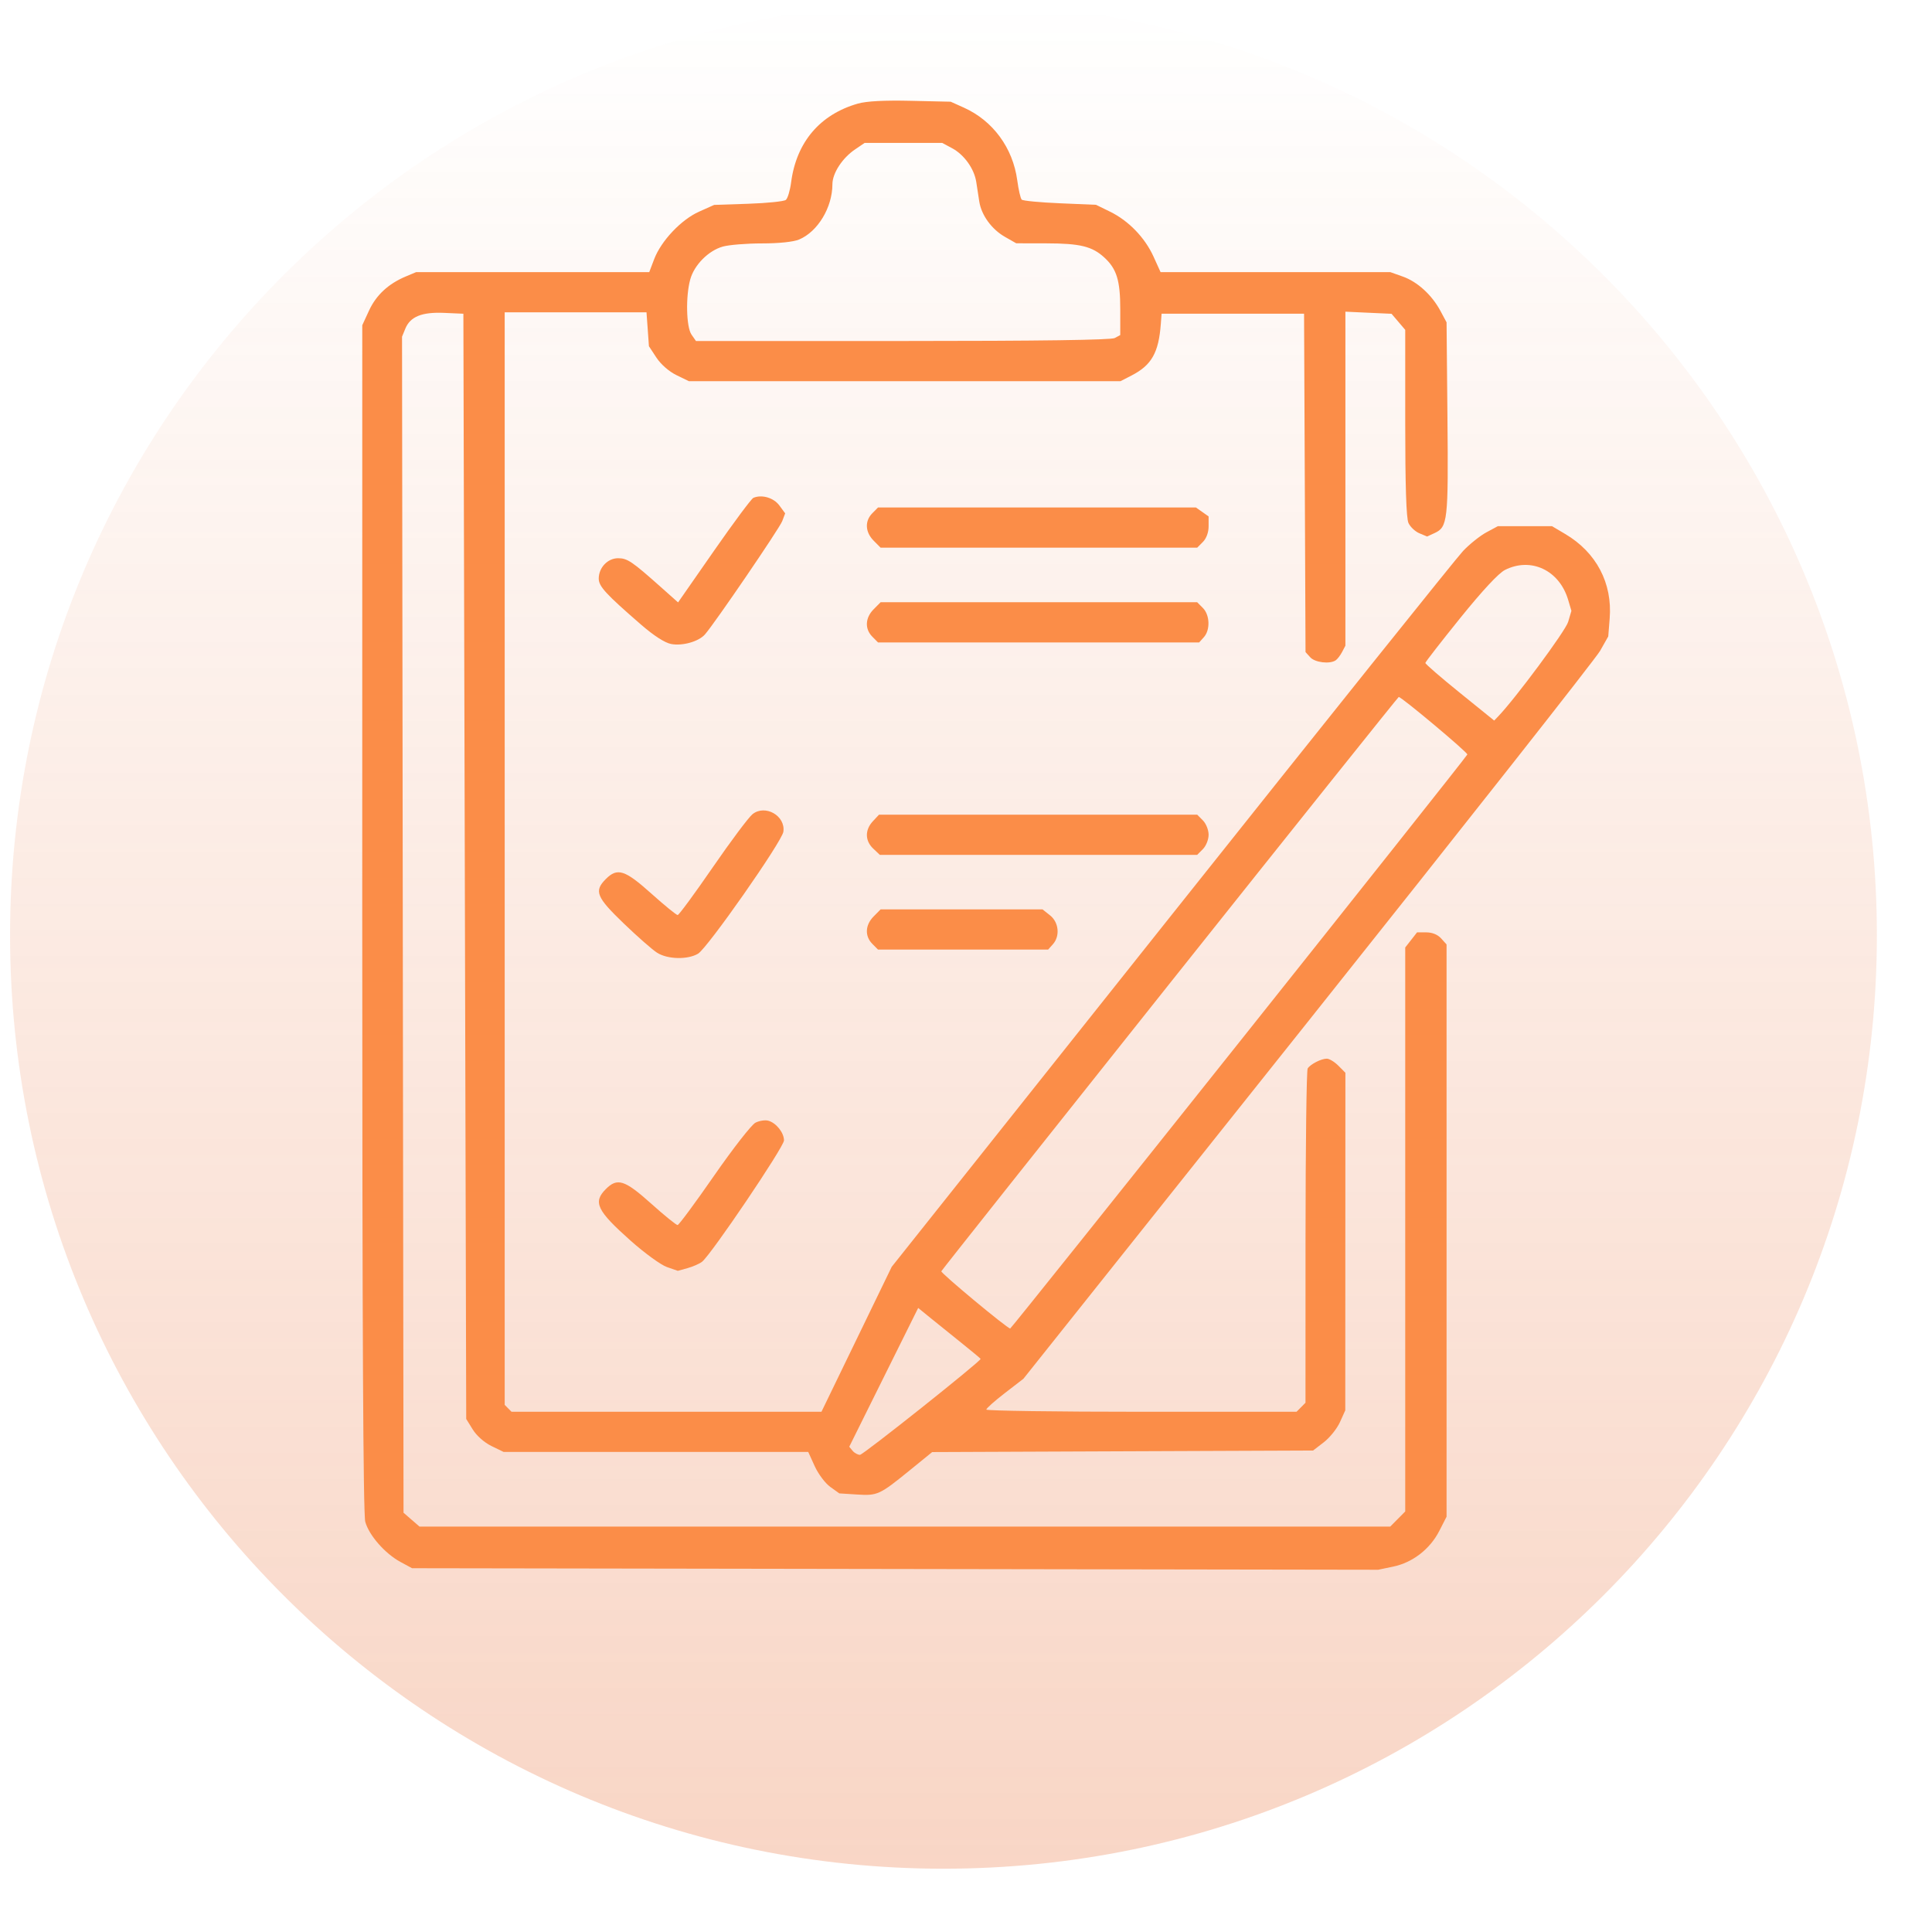
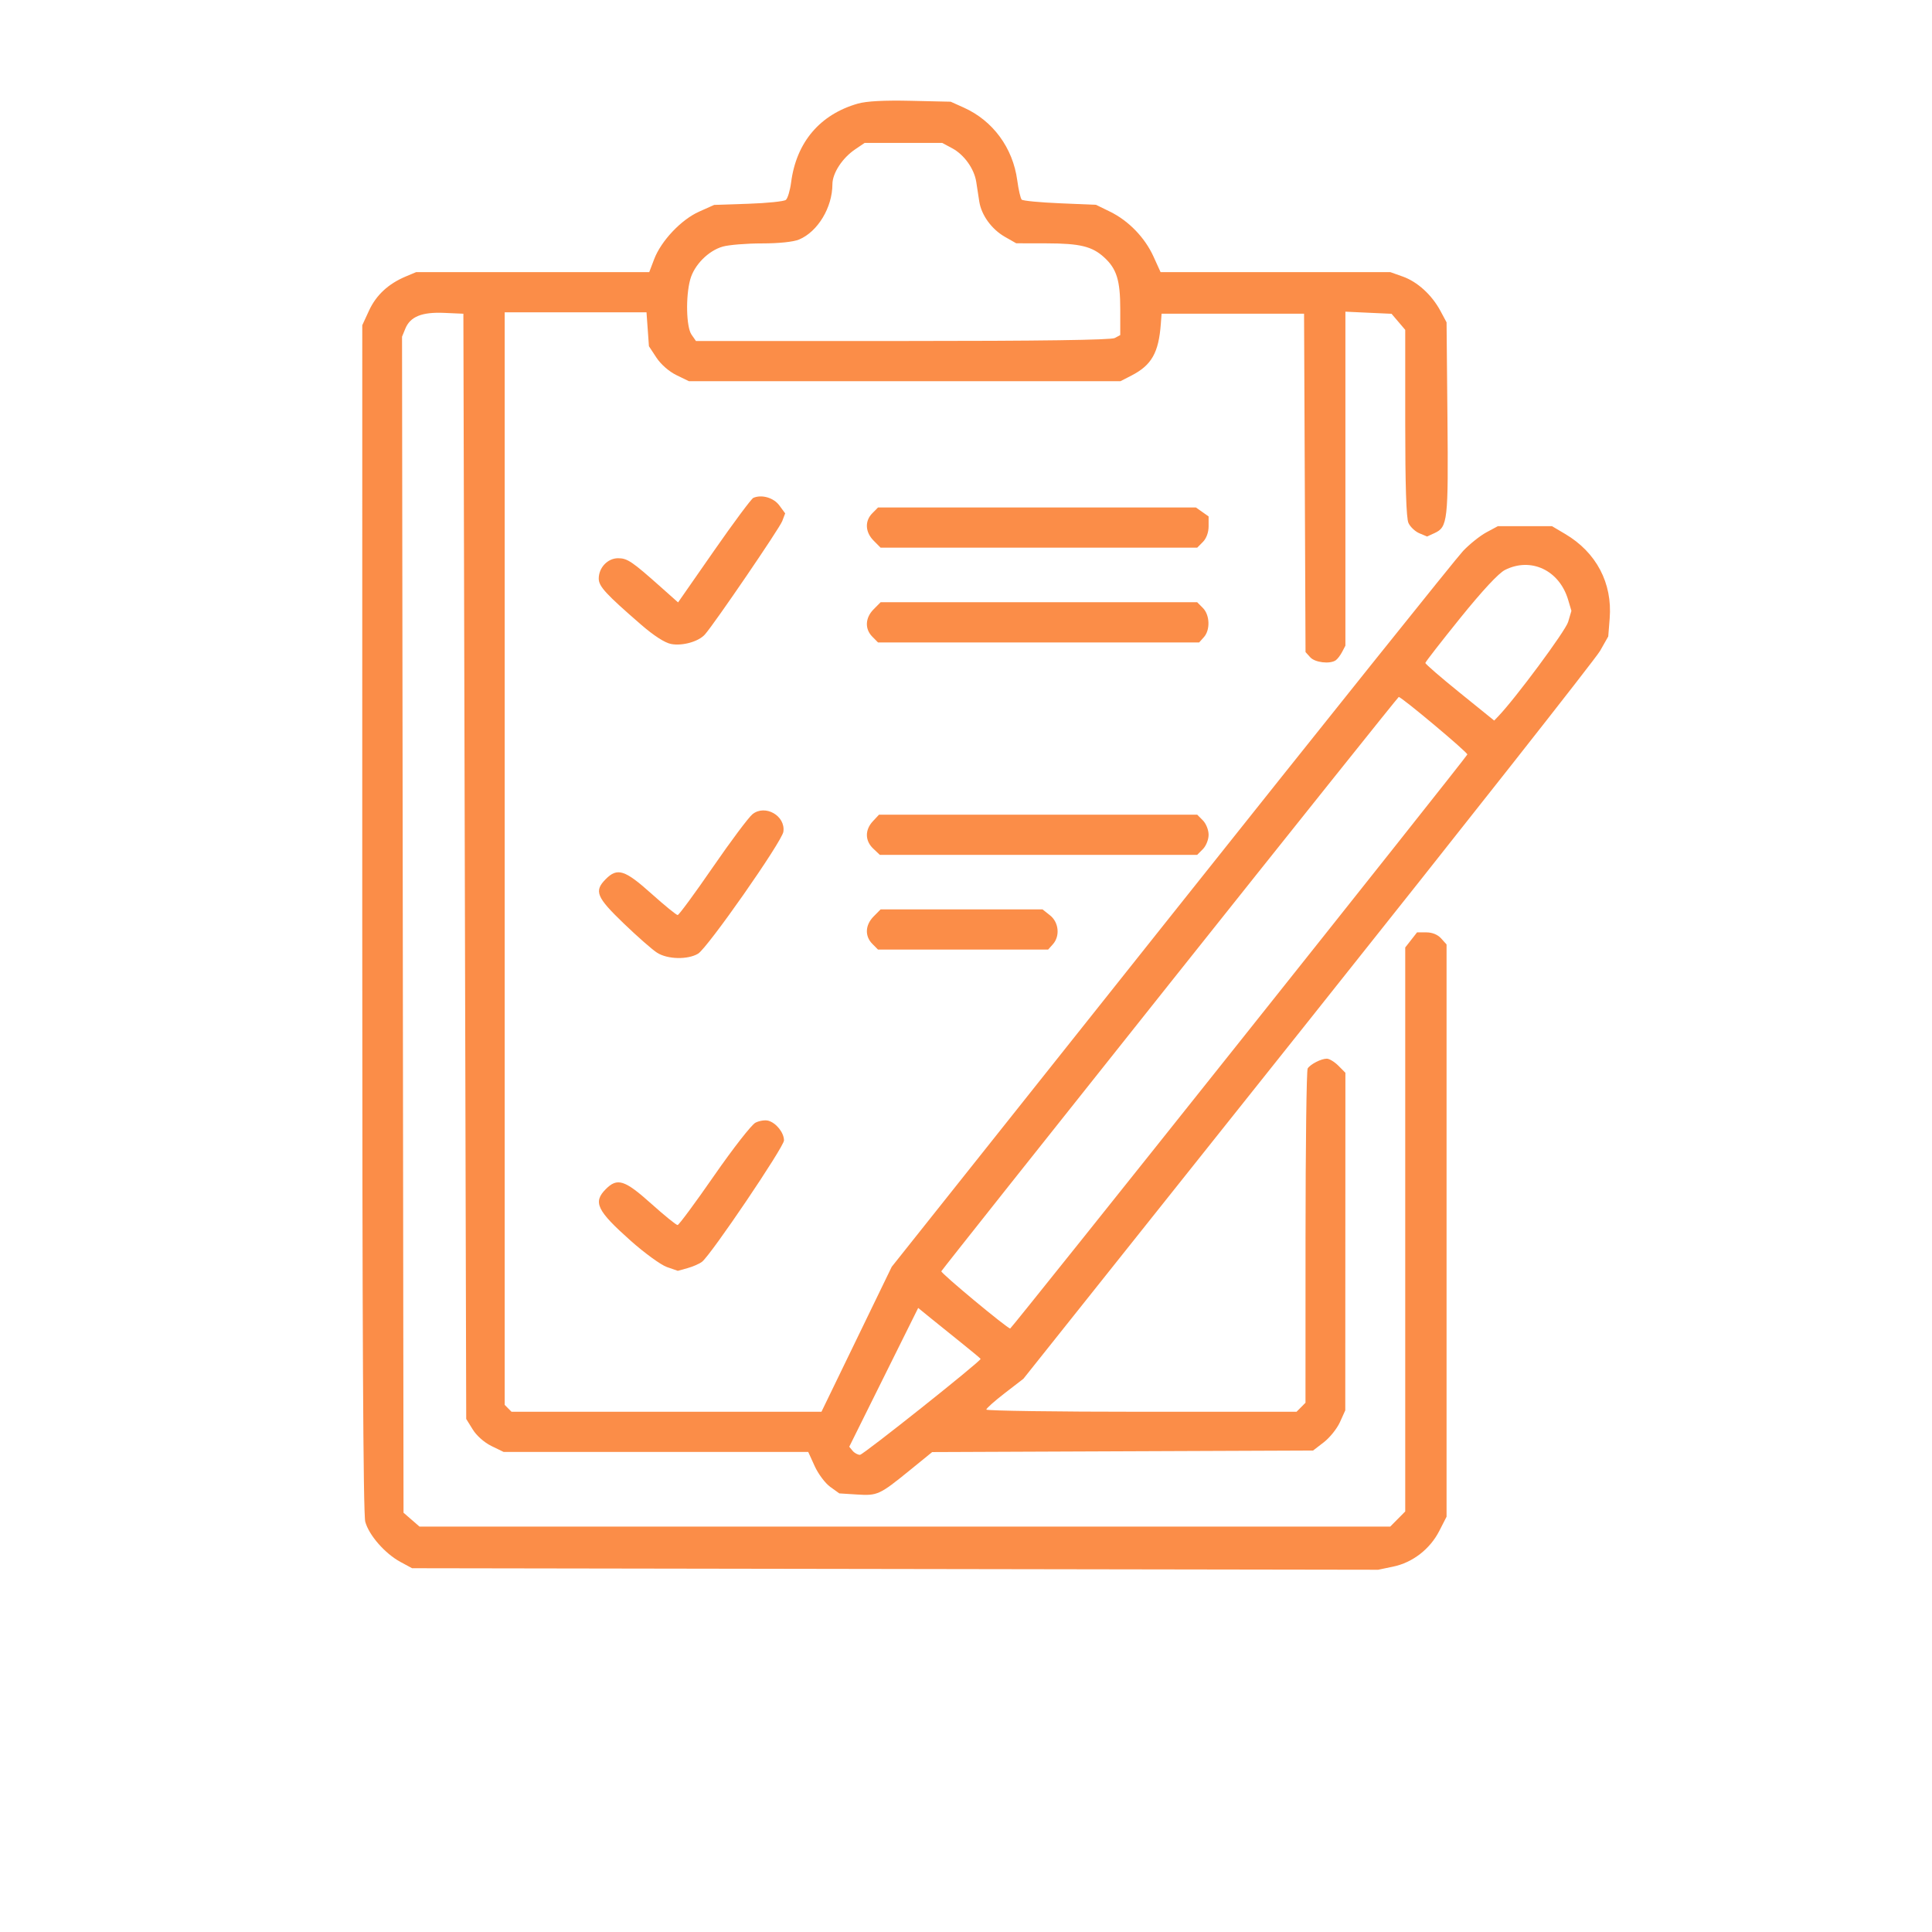
<svg xmlns="http://www.w3.org/2000/svg" width="96" height="96" viewBox="0 0 96 96" fill="none">
-   <path d="M46.881 92.855C72.496 92.855 93.261 72.089 93.261 46.473C93.261 20.856 72.496 0.09 46.881 0.09C21.265 0.09 0.5 20.856 0.5 46.473C0.5 72.089 21.265 92.855 46.881 92.855Z" fill="url(#paint0_linear_2751_662)" />
  <path fill-rule="evenodd" clip-rule="evenodd" d="M42.627 5.148C40.743 5.686 39.572 7.066 39.311 9.056C39.258 9.464 39.14 9.858 39.049 9.933C38.959 10.007 38.12 10.094 37.185 10.125L35.486 10.182L34.739 10.516C33.847 10.914 32.85 11.969 32.503 12.883L32.261 13.521H26.47H20.679L20.16 13.739C19.295 14.103 18.693 14.662 18.338 15.43L18.001 16.16L18 45.615C18 65.945 18.046 75.24 18.15 75.616C18.335 76.289 19.134 77.2 19.9 77.613L20.476 77.924L44.478 77.962L68.48 78L69.227 77.844C70.192 77.643 71.056 76.974 71.517 76.072L71.879 75.364V61.147V46.929L71.609 46.629C71.439 46.44 71.167 46.329 70.876 46.329H70.412L70.119 46.704L69.825 47.08V61.092V75.103L69.452 75.48L69.079 75.856H44.962H20.846L20.448 75.511L20.051 75.167L20.014 45.949L19.977 16.73L20.14 16.331C20.385 15.732 20.963 15.498 22.074 15.547L23.025 15.589L23.096 43.048L23.166 70.507L23.491 71.031C23.681 71.339 24.064 71.678 24.42 71.852L25.026 72.147H32.593H40.161L40.482 72.853C40.659 73.242 41.007 73.705 41.254 73.882L41.705 74.206L42.577 74.261C43.6 74.327 43.703 74.28 45.194 73.068L46.319 72.153L55.782 72.114L65.246 72.076L65.781 71.664C66.075 71.438 66.435 70.989 66.581 70.666L66.846 70.079L66.849 61.692L66.852 53.305L66.504 52.955C66.313 52.763 66.054 52.605 65.928 52.605C65.65 52.605 65.12 52.876 64.978 53.09C64.92 53.176 64.873 56.949 64.871 61.474L64.869 69.702L64.647 69.926L64.424 70.15H56.717C52.478 70.15 49.009 70.101 49.009 70.041C49.009 69.981 49.424 69.612 49.931 69.221L50.853 68.51L64.977 50.783C72.745 41.033 79.283 32.734 79.507 32.341L79.913 31.625L79.984 30.729C80.124 28.974 79.322 27.45 77.777 26.535L77.118 26.145L75.773 26.145L74.428 26.145L73.856 26.453C73.541 26.623 73.019 27.04 72.697 27.38C72.374 27.721 65.855 35.862 58.209 45.473L44.309 62.947L42.564 66.548L40.818 70.15H33.118H25.418L25.248 69.979L25.078 69.808V42.663V15.518H28.601H32.124L32.185 16.361L32.245 17.204L32.617 17.77C32.839 18.106 33.241 18.459 33.61 18.639L34.23 18.941H44.953H55.676L56.219 18.662C57.224 18.146 57.575 17.527 57.681 16.088L57.718 15.589H61.258H64.798L64.835 23.995L64.871 32.401L65.105 32.66C65.339 32.921 66.076 33.009 66.37 32.811C66.456 32.753 66.599 32.566 66.689 32.395L66.852 32.083V23.785V15.487L67.998 15.54L69.145 15.592L69.485 15.991L69.825 16.39V21.011C69.825 24.141 69.877 25.746 69.985 25.985C70.073 26.18 70.318 26.411 70.529 26.499L70.912 26.659L71.279 26.49C71.936 26.189 71.97 25.887 71.923 20.78L71.879 16.017L71.573 15.446C71.146 14.652 70.431 14 69.701 13.741L69.082 13.521H63.375H57.668L57.318 12.751C56.888 11.804 56.081 10.97 55.158 10.518L54.461 10.177L52.667 10.101C51.68 10.06 50.825 9.978 50.767 9.919C50.709 9.86 50.61 9.427 50.546 8.955C50.327 7.344 49.338 5.999 47.894 5.348L47.239 5.054L45.257 5.009C43.936 4.979 43.059 5.025 42.627 5.148ZM42.485 7.426C41.851 7.856 41.363 8.608 41.362 9.156C41.36 10.31 40.636 11.51 39.706 11.902C39.428 12.019 38.704 12.095 37.863 12.095C37.101 12.095 36.225 12.166 35.918 12.252C35.202 12.453 34.497 13.163 34.298 13.884C34.064 14.732 34.099 16.25 34.361 16.627L34.582 16.944H44.849C51.656 16.944 55.209 16.894 55.391 16.797L55.665 16.649V15.366C55.665 13.931 55.488 13.359 54.868 12.791C54.267 12.241 53.667 12.095 51.998 12.092L50.496 12.089L49.934 11.769C49.273 11.392 48.763 10.688 48.659 10.01C48.618 9.744 48.551 9.309 48.51 9.043C48.41 8.387 47.908 7.685 47.312 7.366L46.819 7.102H44.891H42.962L42.485 7.426ZM37.434 24.738C37.337 24.779 36.455 25.965 35.475 27.373L33.693 29.933L32.847 29.18C31.402 27.893 31.171 27.738 30.713 27.738C30.195 27.738 29.751 28.205 29.751 28.75C29.751 29.137 30.103 29.52 31.86 31.043C32.493 31.591 33.036 31.941 33.348 32C33.914 32.107 34.718 31.879 35.029 31.524C35.519 30.964 38.731 26.256 38.867 25.898L39.015 25.509L38.724 25.113C38.441 24.731 37.853 24.559 37.434 24.738ZM43.345 25.503C42.962 25.888 42.989 26.44 43.41 26.864L43.757 27.214H51.623H59.488L59.771 26.929C59.945 26.754 60.055 26.454 60.055 26.153V25.661L59.74 25.439L59.425 25.217H51.527H43.628L43.345 25.503ZM74.782 28.32C74.465 28.48 73.663 29.342 72.559 30.709C71.61 31.886 70.829 32.89 70.825 32.941C70.82 32.991 71.588 33.656 72.531 34.418L74.245 35.804L74.432 35.61C75.286 34.727 77.785 31.355 77.919 30.906L78.083 30.352L77.919 29.801C77.483 28.335 76.074 27.67 74.782 28.32ZM43.41 30.275C42.989 30.699 42.962 31.251 43.345 31.636L43.628 31.922H51.607H59.586L59.82 31.661C60.143 31.302 60.118 30.559 59.771 30.21L59.488 29.925H51.623H43.757L43.41 30.275ZM58.134 48.852C51.908 56.673 46.796 63.115 46.774 63.168C46.736 63.256 50.053 66.013 50.196 66.013C50.266 66.013 72.848 37.658 72.911 37.49C72.945 37.398 69.646 34.632 69.502 34.632C69.476 34.632 64.36 41.031 58.134 48.852ZM37.392 40.456C37.2 40.609 36.311 41.798 35.415 43.099C34.52 44.399 33.736 45.466 33.673 45.468C33.611 45.471 33.023 44.991 32.366 44.403C31.046 43.219 30.676 43.102 30.099 43.683C29.51 44.276 29.631 44.575 30.989 45.882C31.671 46.538 32.42 47.196 32.654 47.343C33.175 47.672 34.172 47.694 34.685 47.389C35.153 47.11 38.851 41.826 38.925 41.331C39.043 40.537 38.021 39.954 37.392 40.456ZM43.37 40.81C42.971 41.239 42.978 41.778 43.39 42.167L43.718 42.477H51.603H59.488L59.771 42.192C59.929 42.033 60.055 41.717 60.055 41.479C60.055 41.241 59.929 40.924 59.771 40.766L59.488 40.48H51.583H43.678L43.37 40.81ZM43.41 45.538C42.989 45.962 42.962 46.514 43.345 46.899L43.628 47.184H47.855H52.081L52.315 46.923C52.681 46.517 52.614 45.83 52.176 45.483L51.803 45.187H47.78H43.757L43.41 45.538ZM37.539 55.785C37.345 55.884 36.421 57.067 35.486 58.415C34.551 59.764 33.734 60.869 33.669 60.872C33.604 60.876 33.014 60.397 32.357 59.808C31.038 58.626 30.673 58.51 30.099 59.089C29.456 59.736 29.658 60.156 31.332 61.646C32.027 62.264 32.84 62.855 33.139 62.959L33.681 63.147L34.166 63.012C34.432 62.938 34.754 62.797 34.882 62.698C35.334 62.348 38.956 56.987 38.956 56.667C38.956 56.283 38.571 55.799 38.177 55.687C38.021 55.643 37.734 55.687 37.539 55.785ZM43.911 68.439L42.199 71.887L42.364 72.088C42.456 72.199 42.621 72.29 42.732 72.29C42.89 72.29 48.726 67.649 48.726 67.523C48.726 67.505 48.296 67.147 47.77 66.726C47.245 66.305 46.547 65.743 46.219 65.476L45.624 64.991L43.911 68.439Z" fill="#FB8D48" />
  <defs>
    <linearGradient id="paint0_linear_2751_662" x1="46.881" y1="0.09" x2="46.881" y2="92.855" gradientUnits="userSpaceOnUse">
      <stop stop-color="#E86B31" stop-opacity="0" />
      <stop offset="1" stop-color="#E86B31" stop-opacity="0.28" />
    </linearGradient>
  </defs>
</svg>